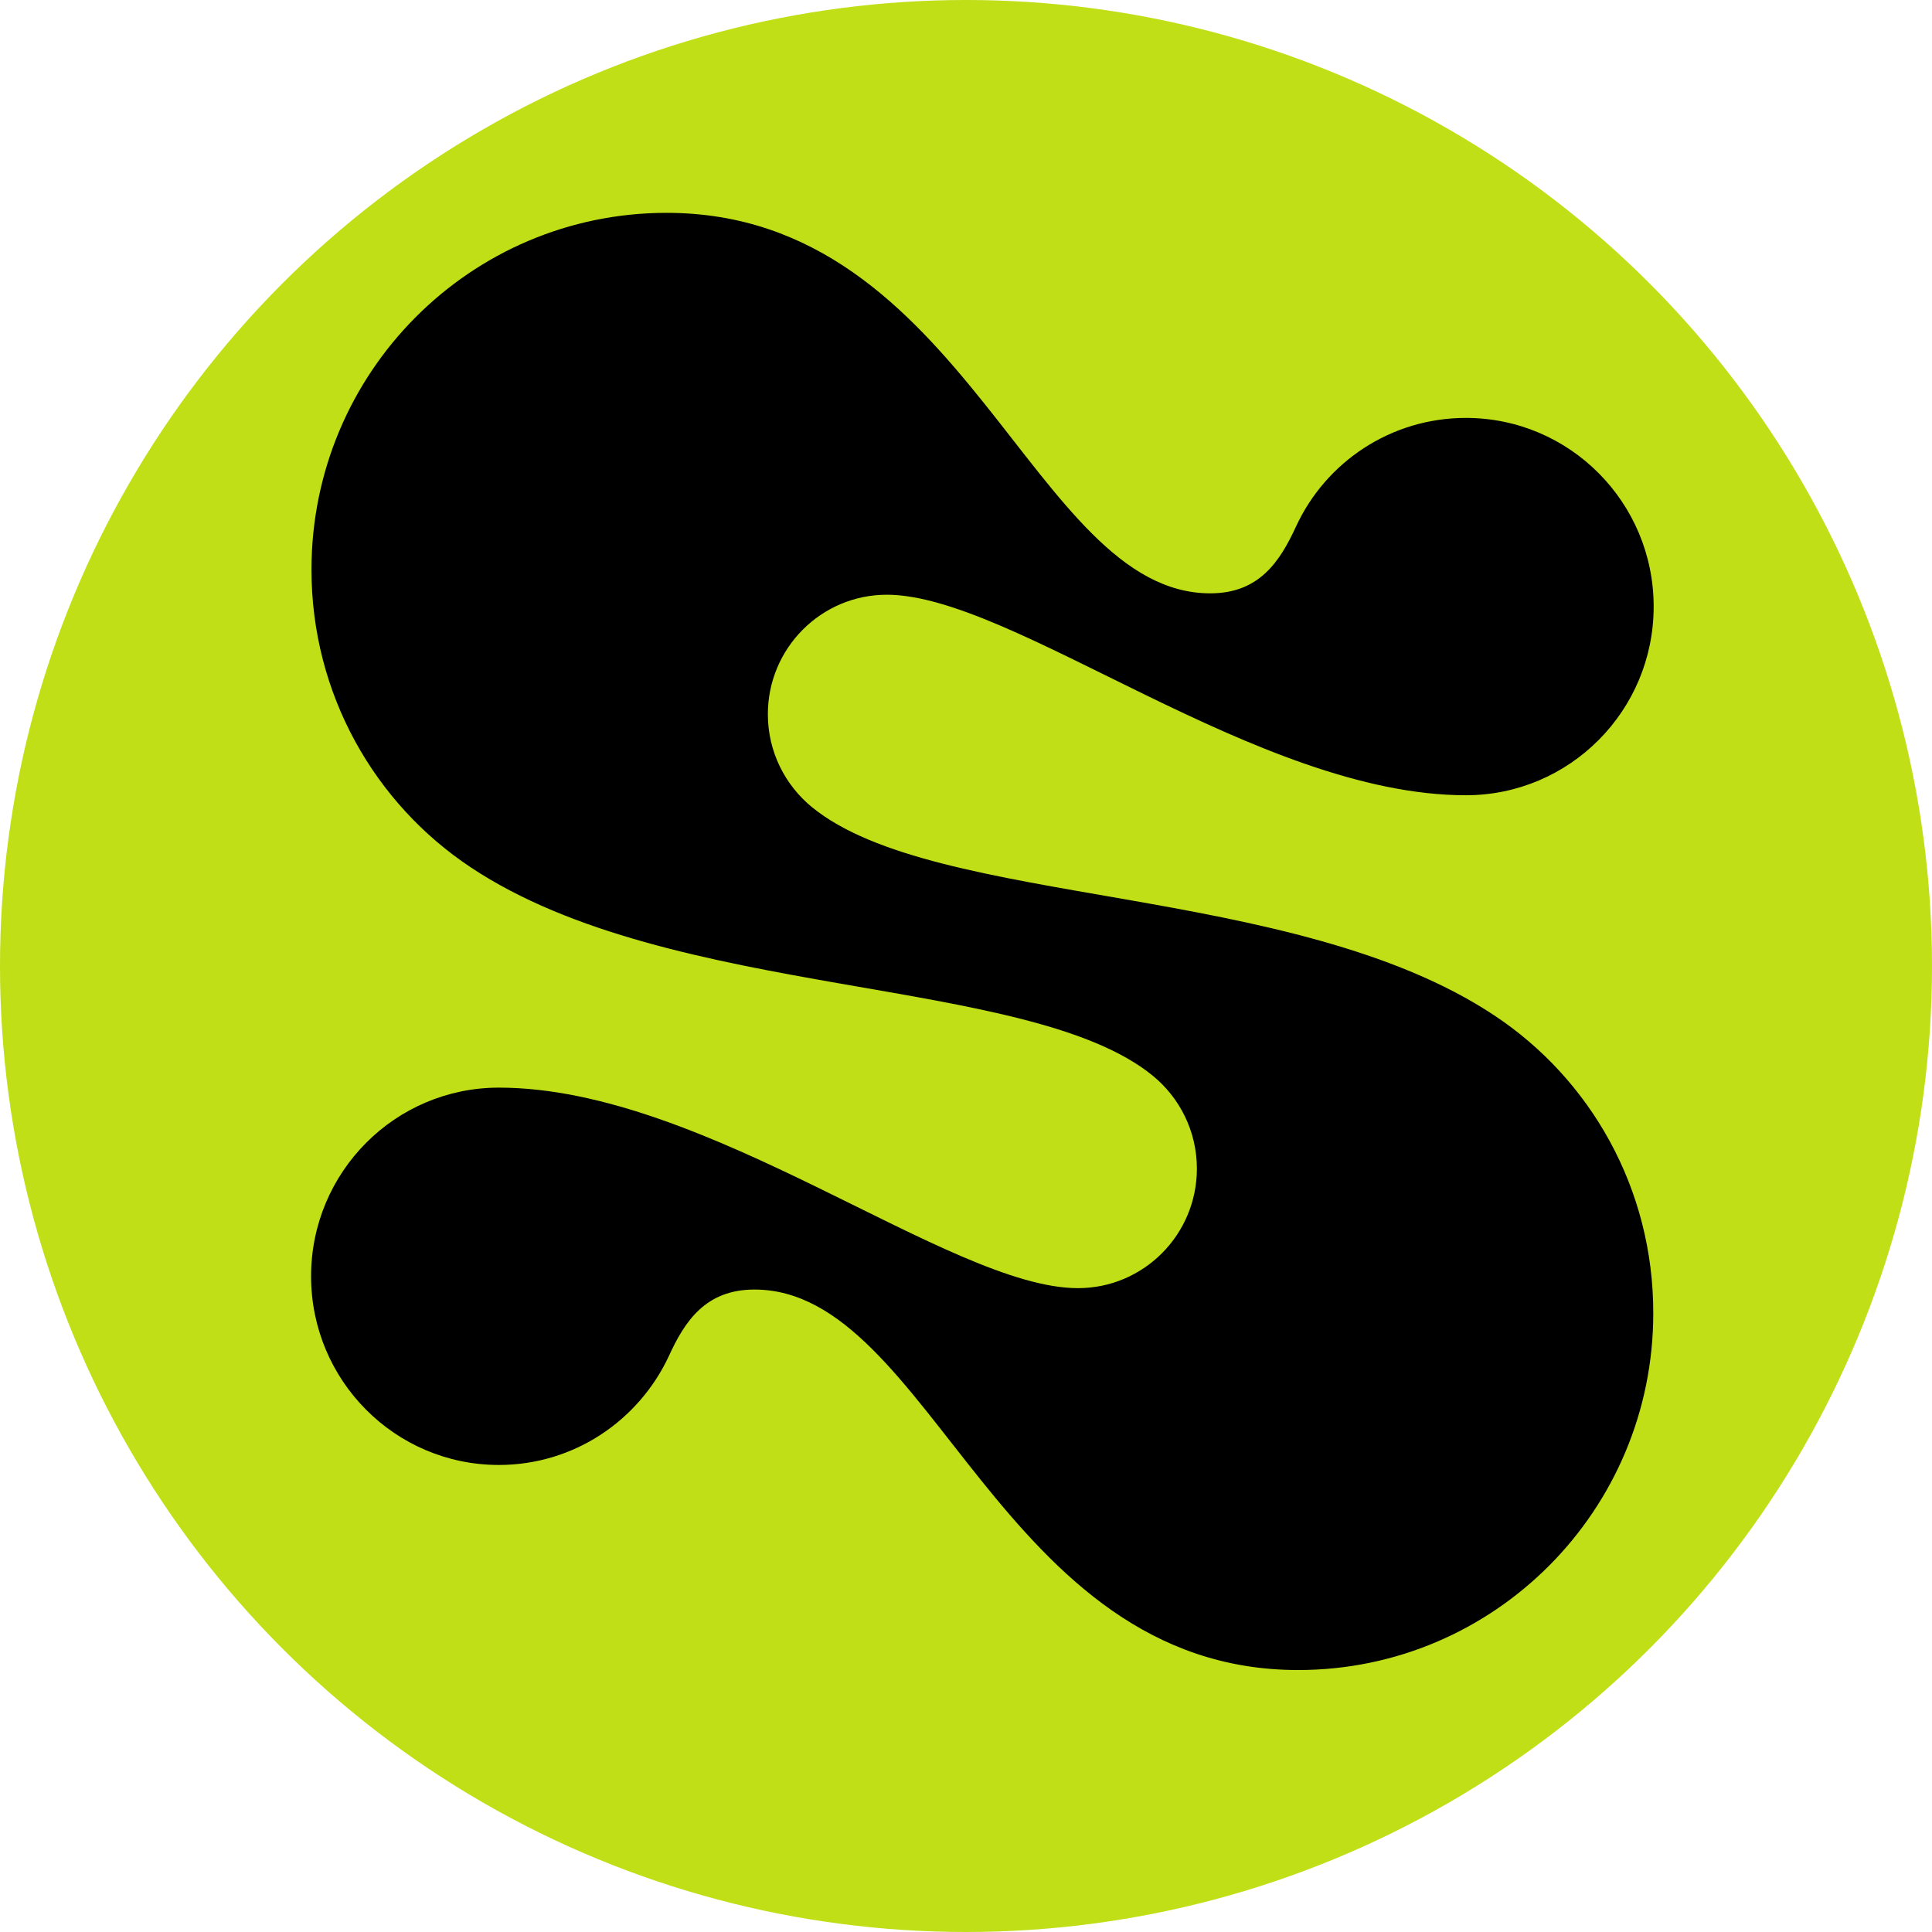
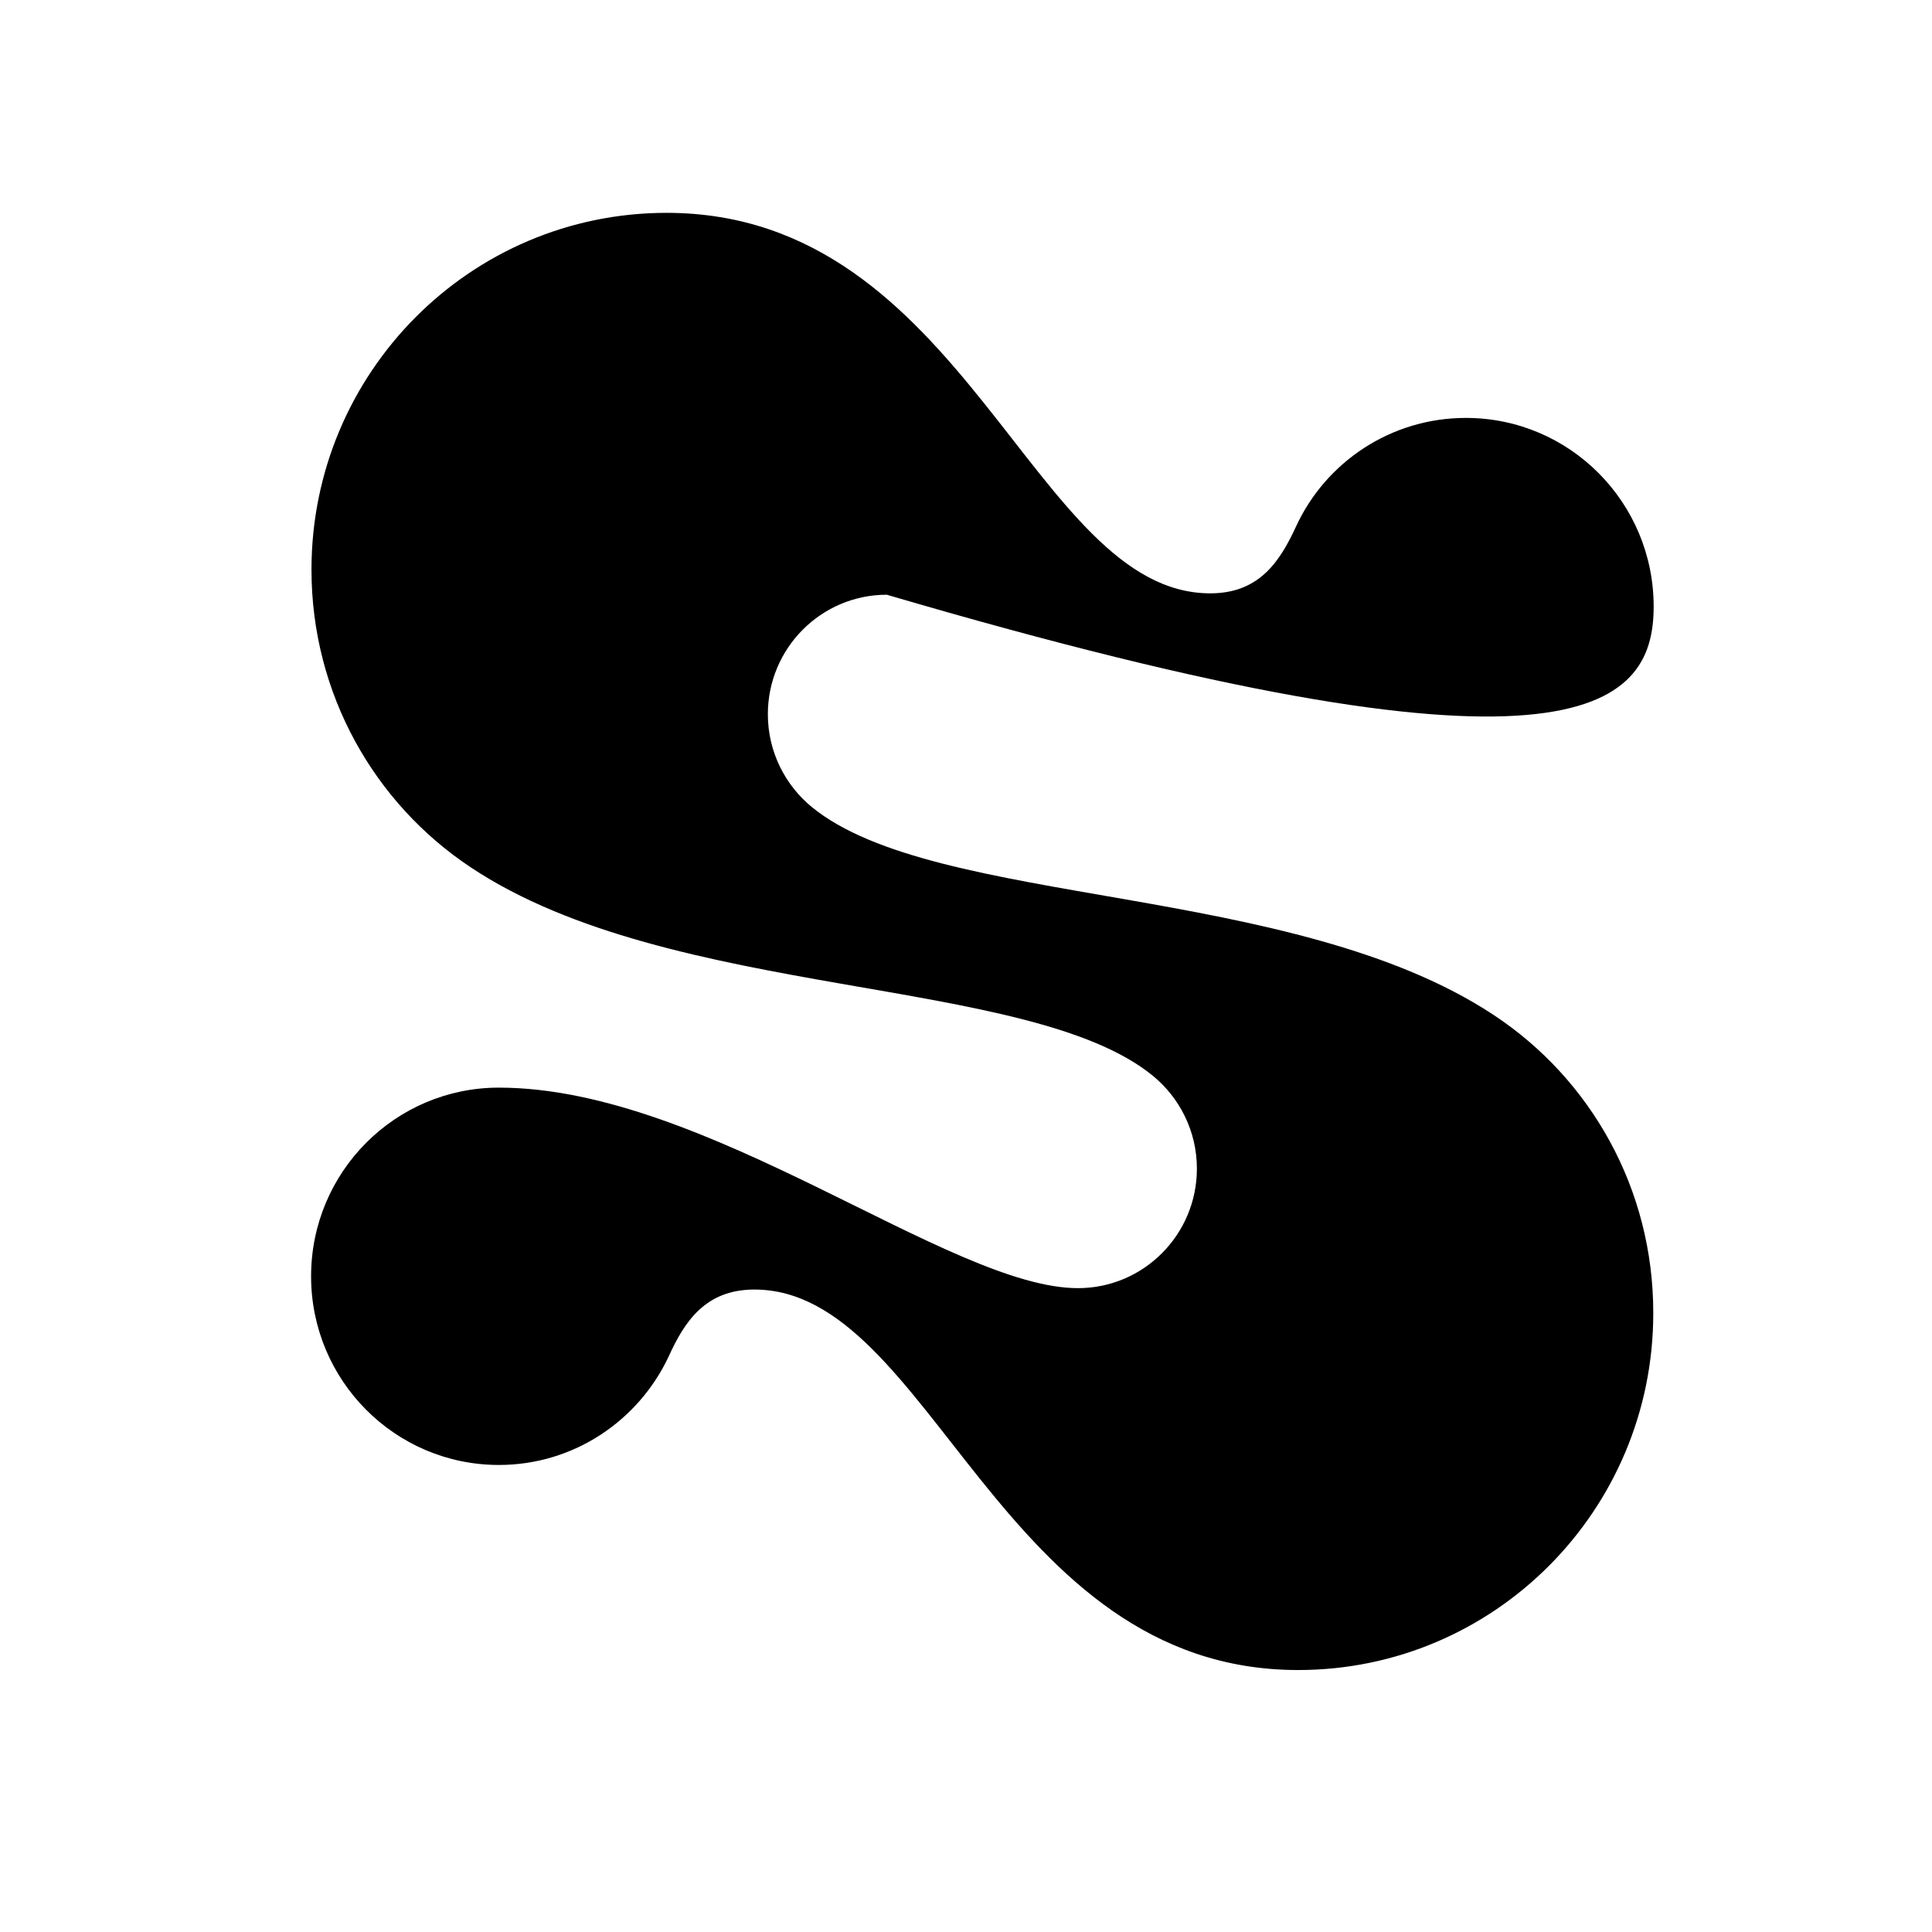
<svg xmlns="http://www.w3.org/2000/svg" width="118" height="118" viewBox="0 0 118 118" fill="none">
-   <circle cx="59" cy="59" r="59" fill="#C0DF16" />
-   <path d="M91.26 62.013C78.975 53.856 57.166 55.485 49.588 49.295C47.955 47.956 46.898 45.916 46.898 43.624C46.898 39.594 50.152 36.324 54.163 36.324C61.886 36.324 76.801 48.571 89.531 48.571C95.86 48.571 101 43.419 101 37.048C101 30.689 95.872 25.525 89.531 25.525C84.944 25.525 80.968 28.227 79.155 32.161C78.17 34.297 76.909 36.239 73.919 36.239C63.038 36.239 59.015 13 40.713 13C28.728 13 19.024 22.762 19.024 34.791C19.024 42.381 22.879 49.078 28.752 52.975C41.025 61.144 62.834 59.503 70.412 65.705C72.045 67.044 73.102 69.084 73.102 71.376C73.102 75.406 69.848 78.676 65.837 78.676C58.006 78.676 43.199 66.429 30.469 66.429C24.14 66.429 19 71.581 19 77.952C19 84.311 24.128 89.475 30.469 89.475C35.056 89.475 39.008 86.76 40.845 82.839C41.818 80.703 43.091 78.761 46.081 78.761C56.89 78.761 61.045 102 79.287 102C91.272 102 100.976 92.239 100.976 80.209C100.988 72.595 97.133 65.898 91.26 62.013Z" fill="black" />
+   <path d="M91.26 62.013C78.975 53.856 57.166 55.485 49.588 49.295C47.955 47.956 46.898 45.916 46.898 43.624C46.898 39.594 50.152 36.324 54.163 36.324C95.86 48.571 101 43.419 101 37.048C101 30.689 95.872 25.525 89.531 25.525C84.944 25.525 80.968 28.227 79.155 32.161C78.17 34.297 76.909 36.239 73.919 36.239C63.038 36.239 59.015 13 40.713 13C28.728 13 19.024 22.762 19.024 34.791C19.024 42.381 22.879 49.078 28.752 52.975C41.025 61.144 62.834 59.503 70.412 65.705C72.045 67.044 73.102 69.084 73.102 71.376C73.102 75.406 69.848 78.676 65.837 78.676C58.006 78.676 43.199 66.429 30.469 66.429C24.14 66.429 19 71.581 19 77.952C19 84.311 24.128 89.475 30.469 89.475C35.056 89.475 39.008 86.76 40.845 82.839C41.818 80.703 43.091 78.761 46.081 78.761C56.89 78.761 61.045 102 79.287 102C91.272 102 100.976 92.239 100.976 80.209C100.988 72.595 97.133 65.898 91.26 62.013Z" fill="black" />
</svg>